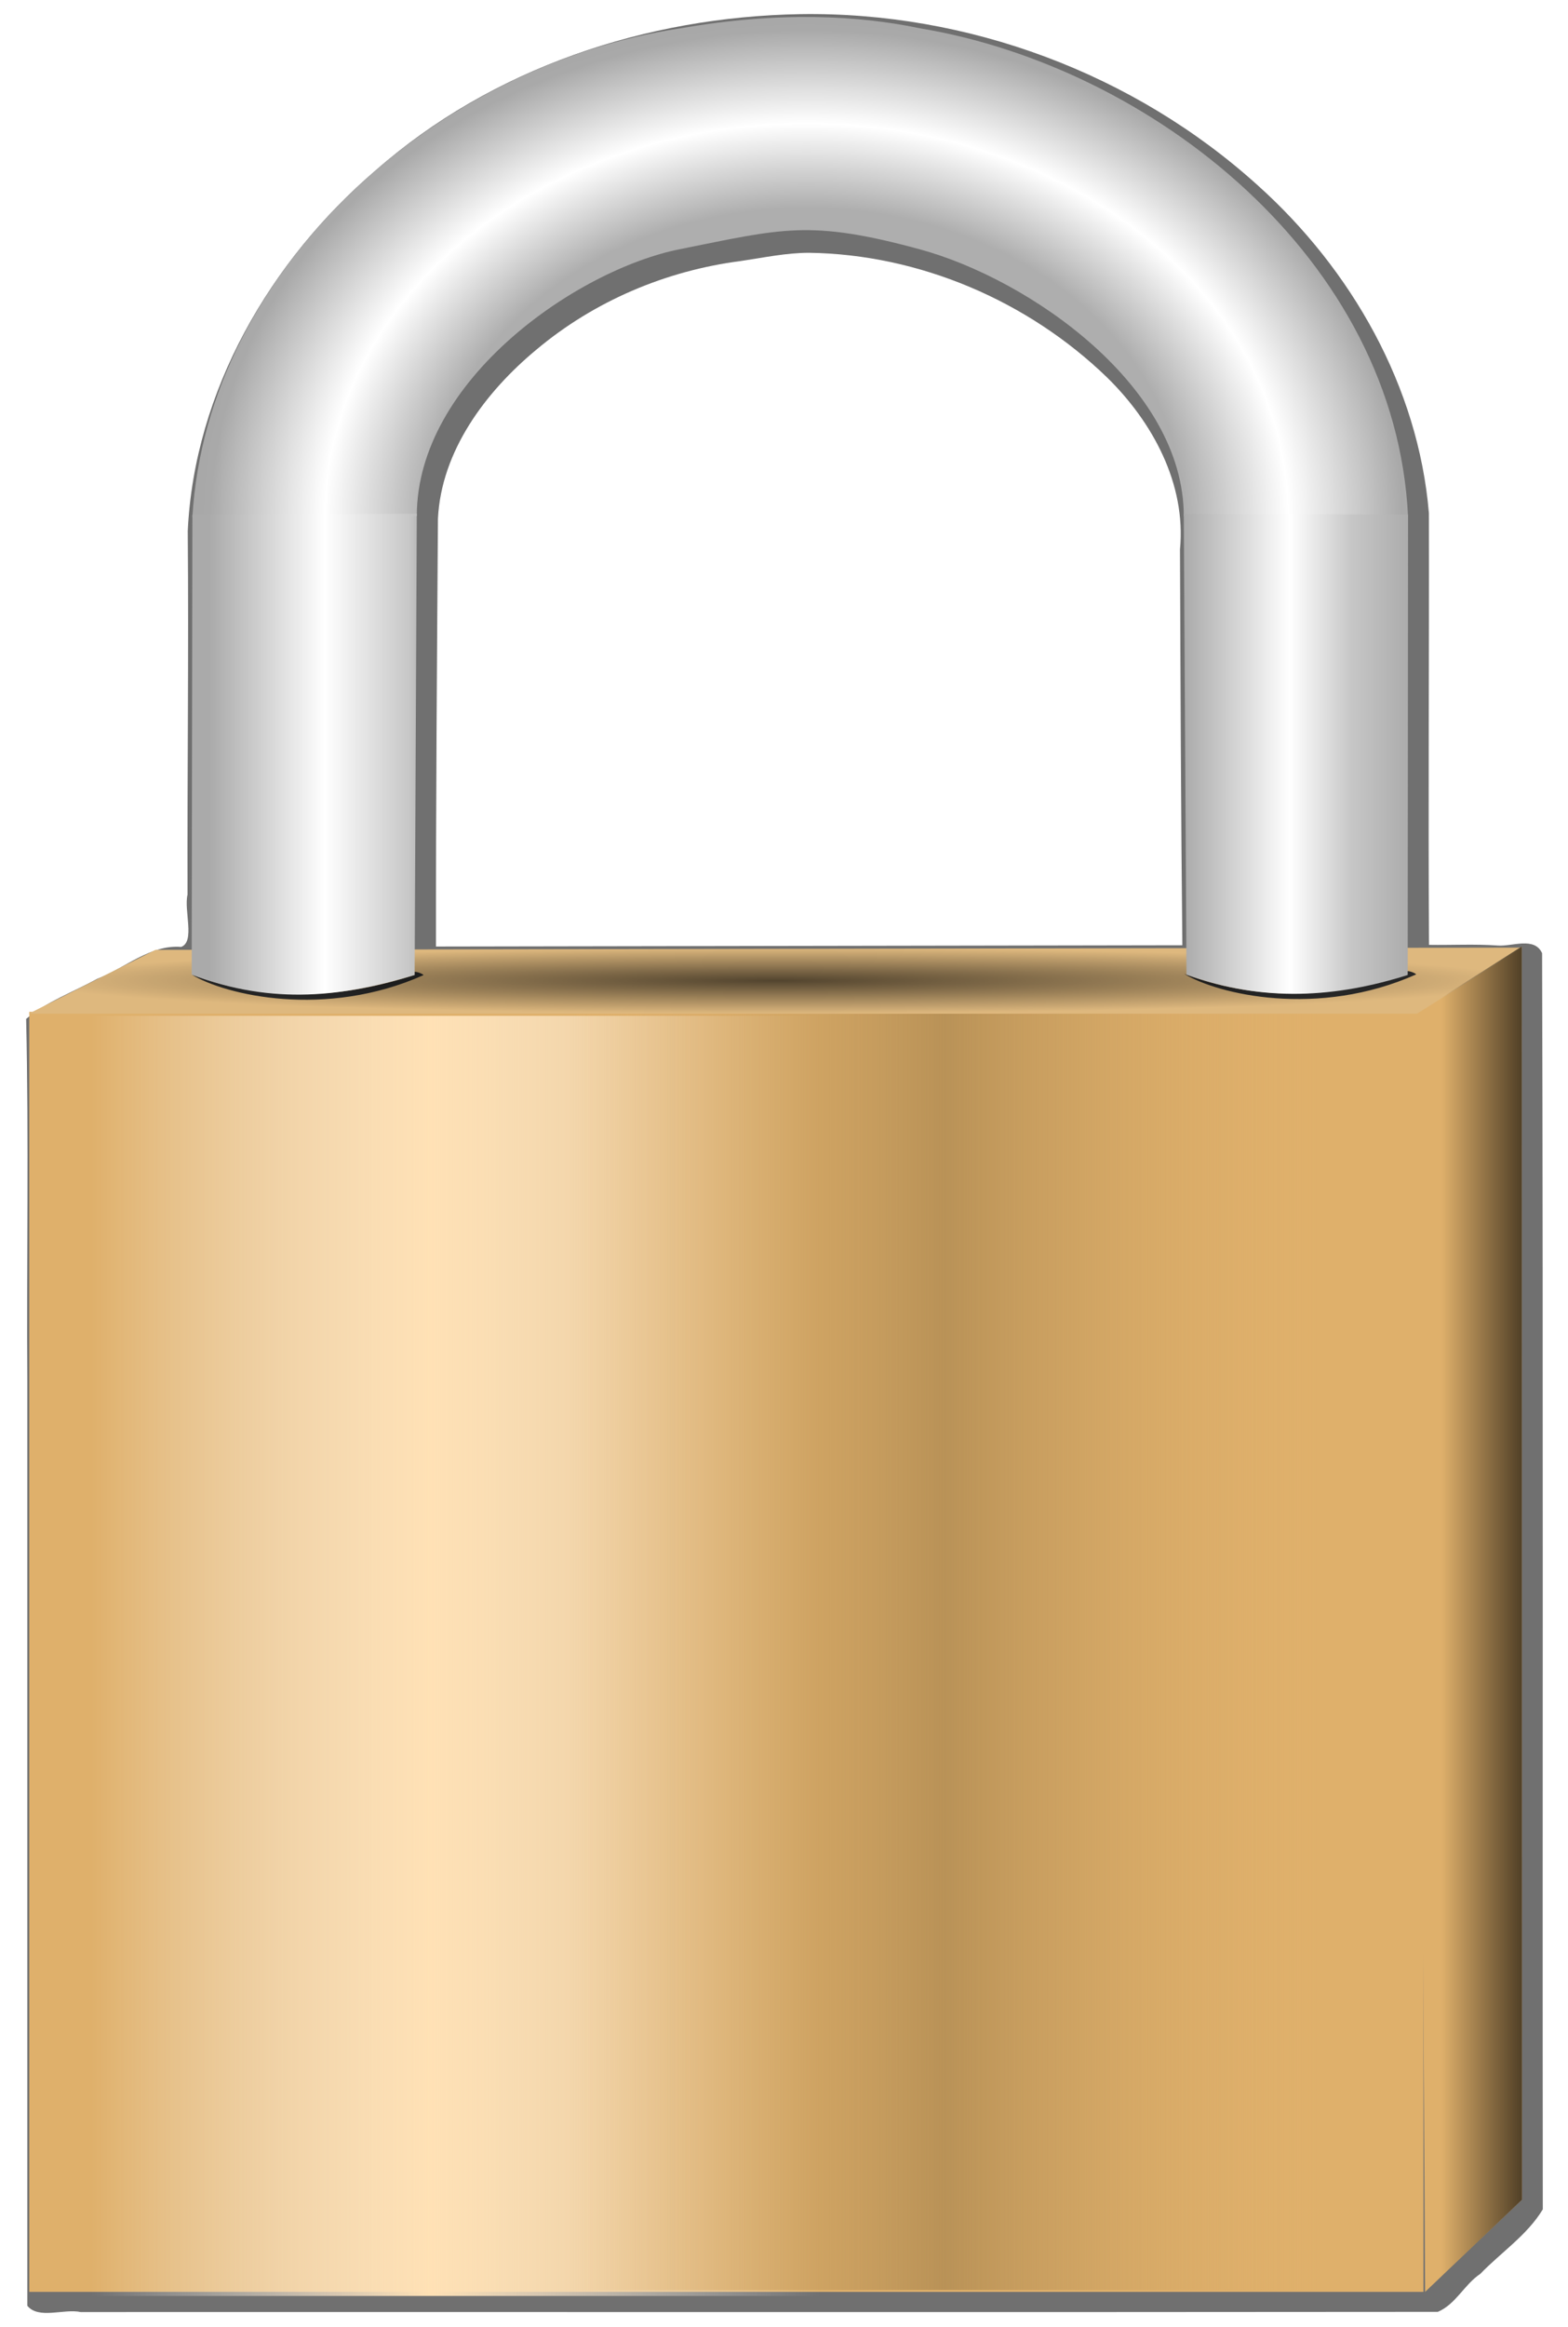
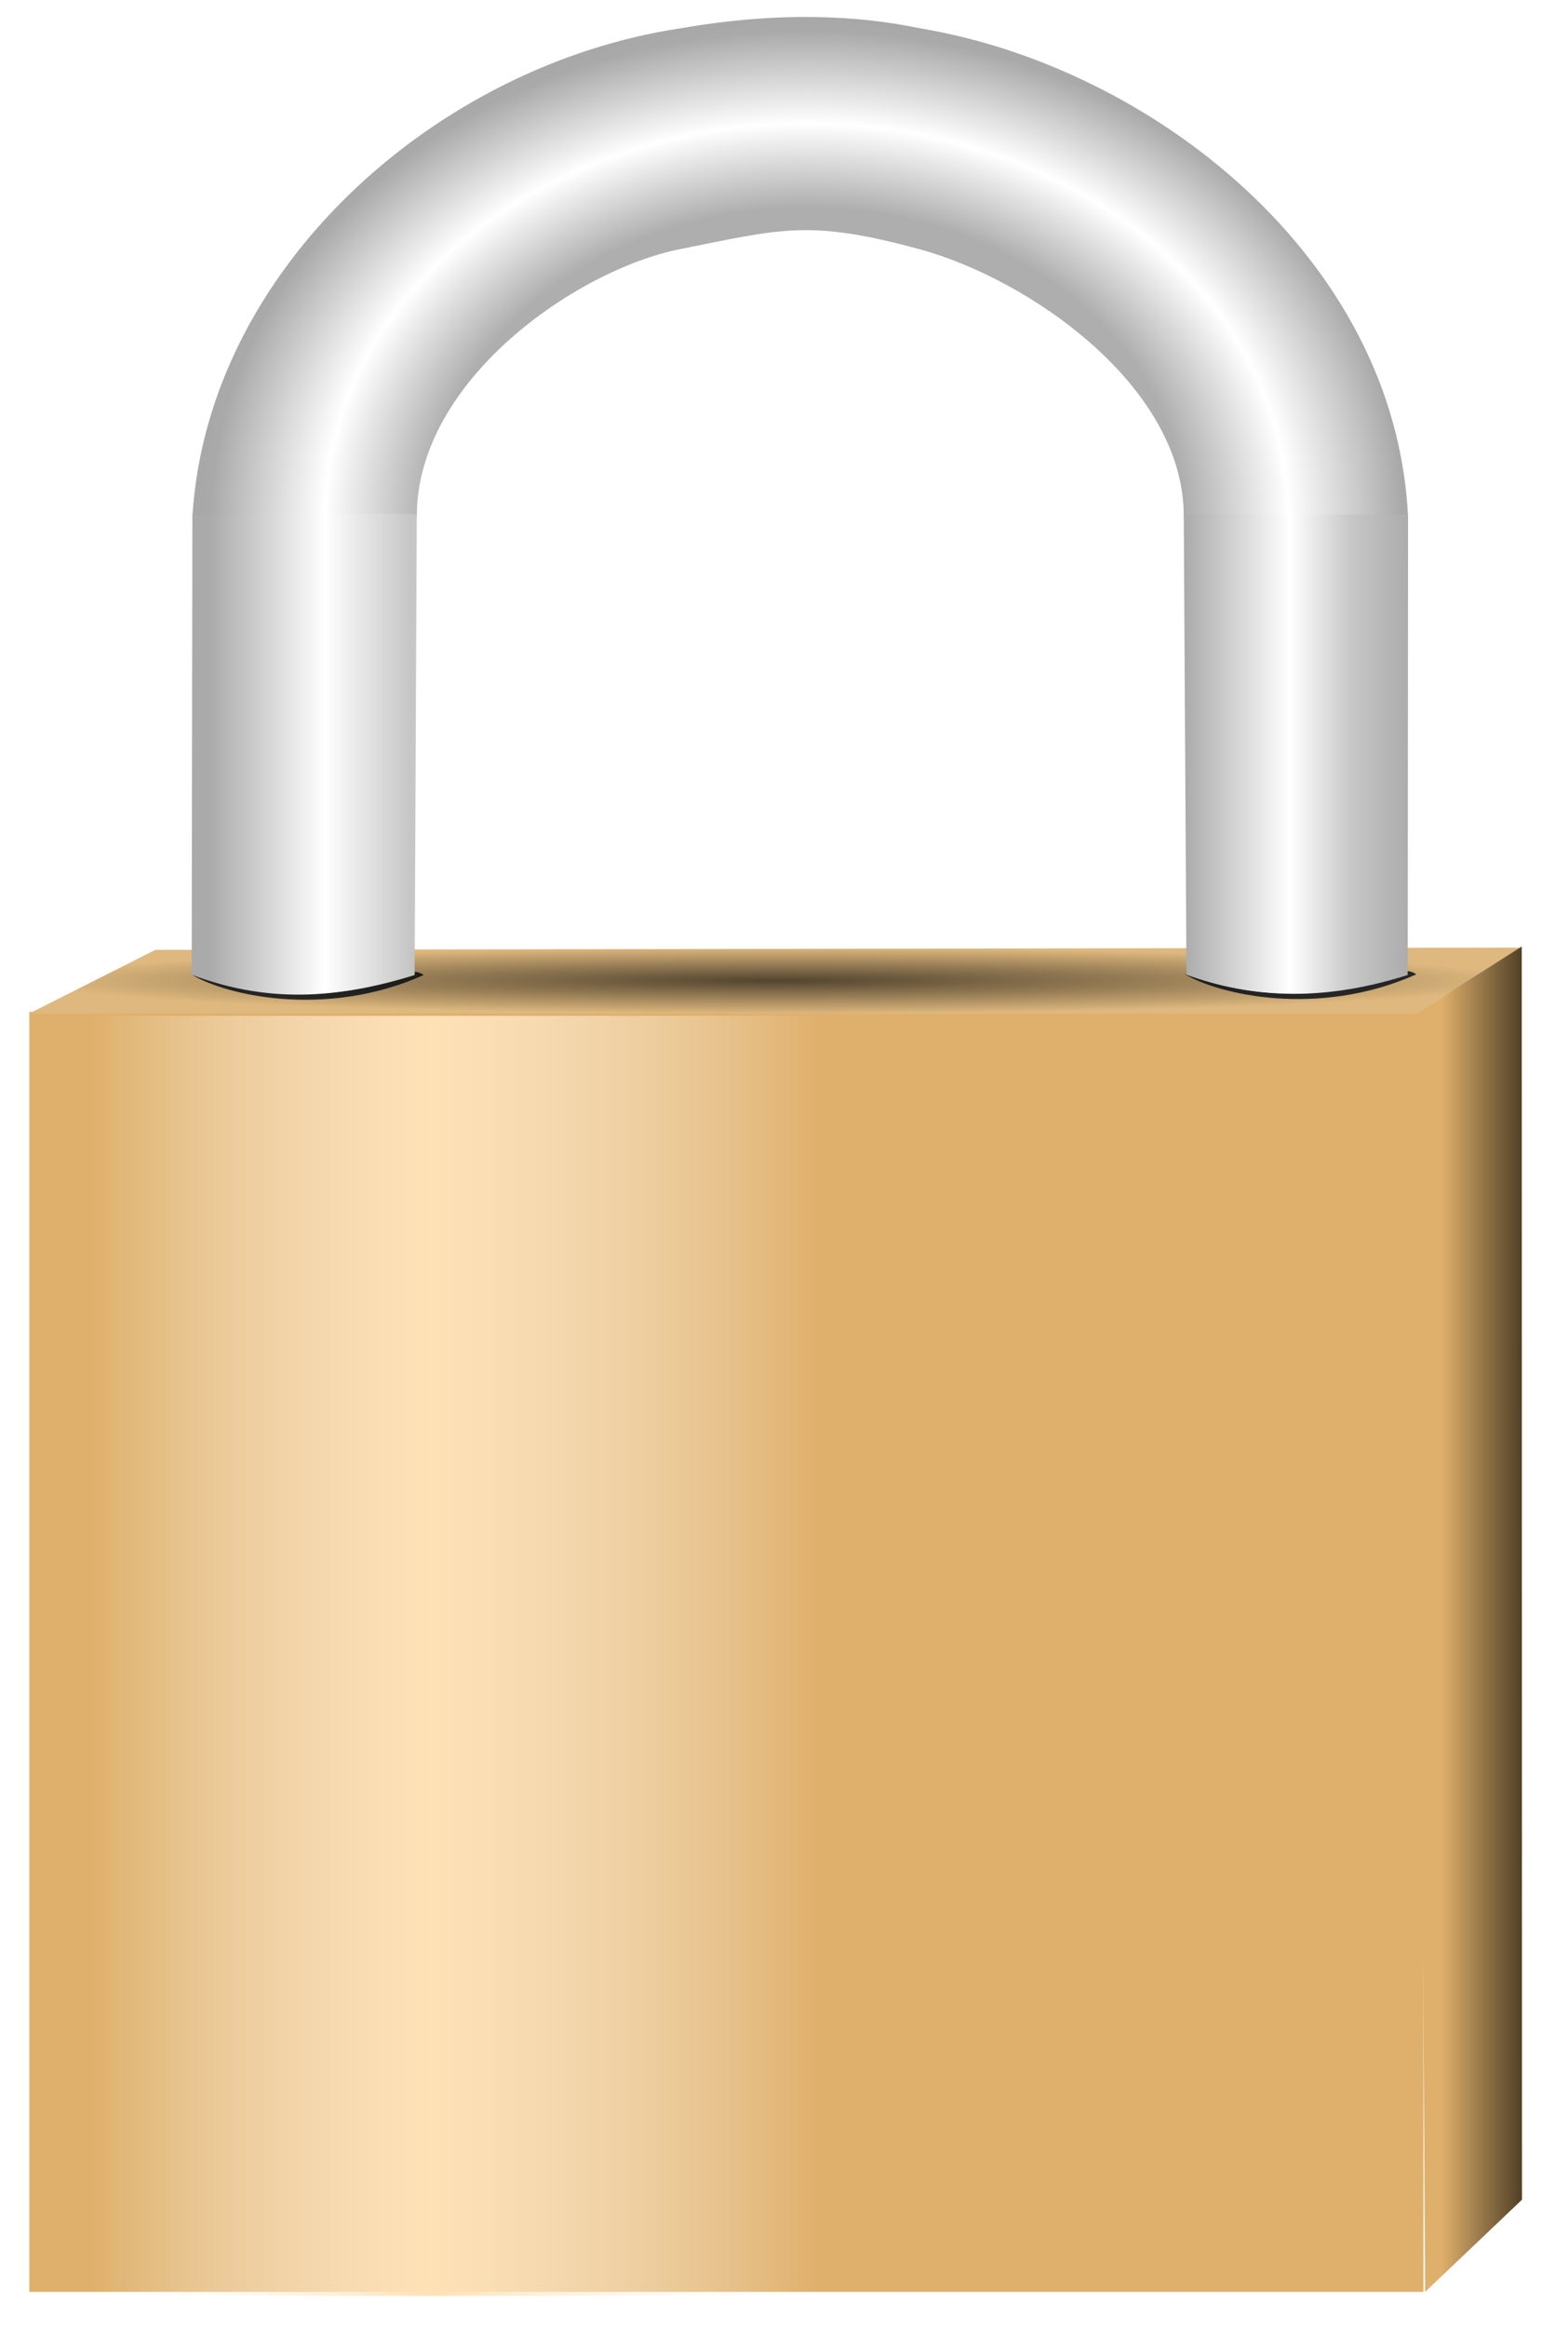
<svg xmlns="http://www.w3.org/2000/svg" xmlns:ns1="http://sodipodi.sourceforge.net/DTD/sodipodi-0.dtd" xmlns:ns2="http://www.inkscape.org/namespaces/inkscape" xmlns:xlink="http://www.w3.org/1999/xlink" width="580" height="860" id="svg2" ns1:version="0.32" ns2:version="0.45+devel" ns1:docbase="/home/bruno/Documents/Pessoal/Imagens/Trabalhadas/AzuleBanana_bluey" ns1:docname="padlock_0.2" ns2:output_extension="org.inkscape.output.svg.inkscape" ns2:export-filename="/home/bruno/Documents/Pessoal/Imagens/Trabalhadas/AzuleBanana_bluey/hackeragotchi.png" ns2:export-xdpi="150" ns2:export-ydpi="150" version="1.0">
  <defs id="defs4">
    <linearGradient id="linearGradient3307">
      <stop style="stop-color:#000000;stop-opacity:0.629;" offset="0" id="stop3309" />
      <stop style="stop-color:#000000;stop-opacity:0;" offset="1" id="stop3311" />
    </linearGradient>
    <linearGradient id="linearGradient3282">
      <stop id="stop3284" offset="0" style="stop-color:#aaaaaa;stop-opacity:1;" />
      <stop style="stop-color:#ffffff;stop-opacity:1;" offset="0.472" id="stop3286" />
      <stop id="stop3289" offset="0.75" style="stop-color:#c6c6c6;stop-opacity:1;" />
      <stop id="stop3291" offset="1" style="stop-color:#acacac;stop-opacity:1" />
    </linearGradient>
    <linearGradient id="linearGradient3272">
      <stop id="stop3274" offset="0" style="stop-color:#aaaaaa;stop-opacity:1;" />
      <stop style="stop-color:#ffffff;stop-opacity:1;" offset="0.424" id="stop3276" />
      <stop id="stop3278" offset="0.739" style="stop-color:#c6c6c6;stop-opacity:1;" />
      <stop id="stop3280" offset="1" style="stop-color:#8e8e8e;stop-opacity:0;" />
    </linearGradient>
    <linearGradient id="linearGradient3259">
      <stop id="stop3261" offset="0" style="stop-color:#aaaaaa;stop-opacity:1;" />
      <stop style="stop-color:#aeaeae;stop-opacity:1" offset="0.394" id="stop3270" />
      <stop style="stop-color:#ffffff;stop-opacity:1;" offset="0.502" id="stop3263" />
      <stop id="stop3265" offset="0.621" style="stop-color:#a9a9a9;stop-opacity:1" />
      <stop id="stop3267" offset="1" style="stop-color:#8e8e8e;stop-opacity:1" />
    </linearGradient>
    <linearGradient id="linearGradient3203">
      <stop id="stop3205" offset="0" style="stop-color:#aaaaaa;stop-opacity:1;" />
      <stop style="stop-color:#ffffff;stop-opacity:1;" offset="0.5" id="stop3207" />
      <stop id="stop3211" offset="1" style="stop-color:#8e8e8e;stop-opacity:0;" />
    </linearGradient>
    <linearGradient id="linearGradient3178">
      <stop style="stop-color:#aaaaaa;stop-opacity:1;" offset="0" id="stop3180" />
      <stop id="stop3186" offset="0.5" style="stop-color:#ffffff;stop-opacity:1;" />
      <stop style="stop-color:#c6c6c6;stop-opacity:1;" offset="0.75" id="stop3188" />
      <stop style="stop-color:#8e8e8e;stop-opacity:0;" offset="1" id="stop3182" />
    </linearGradient>
    <linearGradient ns2:collect="always" id="linearGradient3017">
      <stop style="stop-color:#000000;stop-opacity:1;" offset="0" id="stop3019" />
      <stop style="stop-color:#000000;stop-opacity:0;" offset="1" id="stop3021" />
    </linearGradient>
    <linearGradient id="linearGradient3800">
      <stop style="stop-color:#000000;stop-opacity:1;" offset="0" id="stop3802" />
      <stop id="stop3810" offset="0.5" style="stop-color:#000000;stop-opacity:1;" />
      <stop style="stop-color:#000000;stop-opacity:0.608;" offset="0.75" id="stop3812" />
      <stop style="stop-color:#000000;stop-opacity:0;" offset="1" id="stop3804" />
    </linearGradient>
    <linearGradient id="linearGradient3780">
      <stop style="stop-color:#dbdbdb;stop-opacity:0.948;" offset="0" id="stop3782" />
      <stop id="stop3786" offset="0.5" style="stop-color:#ffffff;stop-opacity:1;" />
      <stop style="stop-color:#868686;stop-opacity:1;" offset="1" id="stop3784" />
    </linearGradient>
    <linearGradient id="linearGradient3754">
      <stop id="stop3756" offset="0" style="stop-color:#ffffff;stop-opacity:1;" />
      <stop id="stop3758" offset="1" style="stop-color:#000000;stop-opacity:0;" />
    </linearGradient>
    <linearGradient ns2:collect="always" id="linearGradient3720">
      <stop style="stop-color:#000000;stop-opacity:1;" offset="0" id="stop3722" />
      <stop style="stop-color:#757575;stop-opacity:0" offset="1" id="stop3724" />
    </linearGradient>
    <linearGradient ns2:collect="always" id="linearGradient3434">
      <stop style="stop-color:#ffffff;stop-opacity:1;" offset="0" id="stop3436" />
      <stop style="stop-color:#ffffff;stop-opacity:0;" offset="1" id="stop3438" />
    </linearGradient>
    <linearGradient ns2:collect="always" id="linearGradient3420">
      <stop style="stop-color:#ffffff;stop-opacity:1;" offset="0" id="stop3422" />
      <stop style="stop-color:#ffffff;stop-opacity:0;" offset="1" id="stop3424" />
    </linearGradient>
    <linearGradient ns2:collect="always" id="linearGradient3295">
      <stop style="stop-color:#000000;stop-opacity:1;" offset="0" id="stop3297" />
      <stop style="stop-color:#000000;stop-opacity:0;" offset="1" id="stop3299" />
    </linearGradient>
    <linearGradient id="linearGradient3267">
      <stop style="stop-color:#ffffff;stop-opacity:1;" offset="0" id="stop3269" />
      <stop style="stop-color:#ffffff;stop-opacity:0;" offset="1" id="stop3271" />
    </linearGradient>
    <linearGradient id="linearGradient3278">
      <stop id="stop3288" offset="0" style="stop-color:#000000;stop-opacity:0;" />
      <stop style="stop-color:#ffffff;stop-opacity:1;" offset="0.75" id="stop3290" />
      <stop style="stop-color:#000000;stop-opacity:0;" offset="1" id="stop3282" />
    </linearGradient>
    <linearGradient id="linearGradient2191">
      <stop style="stop-color:#ffffff;stop-opacity:1;" offset="0" id="stop2193" />
      <stop style="stop-color:#ffffff;stop-opacity:0;" offset="1" id="stop2195" />
    </linearGradient>
    <linearGradient id="linearGradient2179">
      <stop style="stop-color:#deaf6b;stop-opacity:0;" offset="0" id="stop2181" />
      <stop id="stop3264" offset="0.5" style="stop-color:#b99257;stop-opacity:1;" />
      <stop style="stop-color:#dfb06b;stop-opacity:0;" offset="1" id="stop2183" />
    </linearGradient>
    <linearGradient id="linearGradient2167">
      <stop style="stop-color:#ffffff;stop-opacity:0;" offset="0" id="stop2169" />
      <stop id="stop3266" offset="0.464" style="stop-color:#ffe1b5;stop-opacity:1;" />
      <stop style="stop-color:#ffffff;stop-opacity:0;" offset="1" id="stop2171" />
    </linearGradient>
    <linearGradient ns2:collect="always" xlink:href="#linearGradient3420" id="linearGradient3428" x1="339.67" y1="482.156" x2="334.538" y2="495.546" gradientUnits="userSpaceOnUse" gradientTransform="translate(0.487,1.025)" />
    <radialGradient ns2:collect="always" xlink:href="#linearGradient3434" id="radialGradient3440" cx="576.455" cy="273.87" fx="576.455" fy="273.87" r="15.566" gradientTransform="matrix(-0.104,0.861,-1.893,-0.229,1138.339,-181.179)" gradientUnits="userSpaceOnUse" />
    <radialGradient ns2:collect="always" xlink:href="#linearGradient3434" id="radialGradient3637" gradientUnits="userSpaceOnUse" gradientTransform="matrix(-0.104,0.861,-1.893,-0.229,1138.339,-181.179)" cx="576.455" cy="273.87" fx="576.455" fy="273.87" r="15.566" />
    <linearGradient ns2:collect="always" xlink:href="#linearGradient3420" id="linearGradient3649" gradientUnits="userSpaceOnUse" gradientTransform="translate(0.487,1.025)" x1="339.67" y1="482.156" x2="334.538" y2="495.546" />
    <linearGradient ns2:collect="always" xlink:href="#linearGradient3420" id="linearGradient3653" gradientUnits="userSpaceOnUse" gradientTransform="matrix(1.65,0,0,1.65,-198.417,-404.393)" x1="339.67" y1="482.156" x2="334.538" y2="495.546" />
    <radialGradient ns2:collect="always" xlink:href="#linearGradient3434" id="radialGradient3663" gradientUnits="userSpaceOnUse" gradientTransform="matrix(-0.166,1.375,-3.023,-0.365,1484.42,-473.916)" cx="576.455" cy="273.87" fx="576.455" fy="273.87" r="15.566" />
    <radialGradient ns2:collect="always" xlink:href="#linearGradient3295" id="radialGradient3703" gradientUnits="userSpaceOnUse" gradientTransform="matrix(7.2103282e-3,1.463,-2.587,-6.69219e-3,1462.072,164.338)" cx="240.436" cy="446.177" fx="240.436" fy="446.177" r="22.875" />
    <radialGradient ns2:collect="always" xlink:href="#linearGradient3720" id="radialGradient3726" cx="379.021" cy="364.054" fx="379.021" fy="364.054" r="29.946" gradientTransform="matrix(1.786,-4.1197825e-3,9.9710601e-3,4.323,-352.948,-1092.609)" gradientUnits="userSpaceOnUse" />
    <radialGradient ns2:collect="always" xlink:href="#linearGradient3754" id="radialGradient3752" cx="314.477" cy="384.16" fx="314.477" fy="384.16" r="29.946" gradientTransform="matrix(-1.875,0.839,-2.742,-6.126,1957.969,2407.554)" gradientUnits="userSpaceOnUse" />
    <radialGradient ns2:collect="always" xlink:href="#linearGradient3267" id="radialGradient3765" gradientUnits="userSpaceOnUse" gradientTransform="matrix(-0.288,0.7,-0.947,-0.339,671.514,243.531)" cx="284.68" cy="369.587" fx="284.68" fy="369.587" r="22.875" />
    <linearGradient ns2:collect="always" xlink:href="#linearGradient3278" id="linearGradient3768" gradientUnits="userSpaceOnUse" gradientTransform="matrix(0.939,0,0,0.876,63.957,84.587)" x1="149.253" y1="392.733" x2="198.24" y2="392.733" />
    <radialGradient ns2:collect="always" xlink:href="#linearGradient3780" id="radialGradient3778" gradientUnits="userSpaceOnUse" gradientTransform="matrix(-0.37,-0.62,1.202,-0.718,-40.164,784.134)" cx="310.043" cy="390.663" fx="310.043" fy="390.663" r="29.946" />
    <radialGradient ns2:collect="always" xlink:href="#linearGradient3800" id="radialGradient3808" cx="308.509" cy="469.981" fx="308.509" fy="469.981" r="29.946" gradientTransform="matrix(0.995,9.7444328e-2,-0.596,6.09,282.653,-2378.425)" gradientUnits="userSpaceOnUse" />
    <radialGradient ns2:collect="always" xlink:href="#linearGradient3267" id="radialGradient3847" gradientUnits="userSpaceOnUse" gradientTransform="matrix(-0.288,0.7,-0.947,-0.339,743.068,243.146)" cx="284.68" cy="369.587" fx="284.68" fy="369.587" r="22.875" />
    <linearGradient ns2:collect="always" xlink:href="#linearGradient3278" id="linearGradient3850" gradientUnits="userSpaceOnUse" gradientTransform="matrix(0.939,0,0,0.876,135.422,83.934)" x1="149.253" y1="392.733" x2="198.24" y2="392.733" />
    <linearGradient ns2:collect="always" xlink:href="#linearGradient3278" id="linearGradient3858" gradientUnits="userSpaceOnUse" gradientTransform="matrix(0.939,0,0,0.876,135.422,83.934)" x1="149.253" y1="392.733" x2="198.24" y2="392.733" />
    <radialGradient ns2:collect="always" xlink:href="#linearGradient3267" id="radialGradient3860" gradientUnits="userSpaceOnUse" gradientTransform="matrix(-0.288,0.7,-0.947,-0.339,743.068,243.146)" cx="284.68" cy="369.587" fx="284.68" fy="369.587" r="22.875" />
    <linearGradient ns2:collect="always" xlink:href="#linearGradient2167" id="linearGradient4072" gradientUnits="userSpaceOnUse" gradientTransform="translate(10.482,-13.335)" x1="325.269" y1="383.641" x2="459.619" y2="383.641" />
    <linearGradient ns2:collect="always" xlink:href="#linearGradient2179" id="linearGradient4074" gradientUnits="userSpaceOnUse" gradientTransform="translate(-140.99,-13.513)" x1="702.789" y1="377.458" x2="565.254" y2="377.458" />
    <linearGradient ns2:collect="always" xlink:href="#linearGradient2167" id="linearGradient4084" gradientUnits="userSpaceOnUse" gradientTransform="translate(10.482,-13.335)" x1="325.269" y1="383.641" x2="459.619" y2="383.641" />
    <linearGradient ns2:collect="always" xlink:href="#linearGradient2179" id="linearGradient4086" gradientUnits="userSpaceOnUse" gradientTransform="translate(-140.99,-13.513)" x1="702.789" y1="377.458" x2="565.254" y2="377.458" />
    <linearGradient ns2:collect="always" xlink:href="#linearGradient2179" id="linearGradient4089" gradientUnits="userSpaceOnUse" gradientTransform="translate(-140.99,-13.513)" x1="702.789" y1="377.458" x2="565.254" y2="377.458" />
    <linearGradient ns2:collect="always" xlink:href="#linearGradient2179" id="linearGradient4094" gradientUnits="userSpaceOnUse" gradientTransform="translate(-140.99,-13.513)" x1="702.789" y1="377.458" x2="565.254" y2="377.458" />
    <linearGradient ns2:collect="always" xlink:href="#linearGradient2179" id="linearGradient4097" gradientUnits="userSpaceOnUse" gradientTransform="matrix(0.179,0,0,0.937,571.997,292.989)" x1="702.789" y1="377.458" x2="565.254" y2="377.458" />
    <radialGradient ns2:collect="always" xlink:href="#linearGradient3434" id="radialGradient2308" gradientUnits="userSpaceOnUse" gradientTransform="matrix(-0.166,1.375,-3.023,-0.365,1484.42,-473.916)" cx="576.455" cy="273.87" fx="576.455" fy="273.87" r="15.566" />
    <filter ns2:collect="always" x="-0.121" width="1.242" y="-0.101" height="1.202" id="filter3579">
      <feGaussianBlur ns2:collect="always" stdDeviation="6.265" id="feGaussianBlur3581" />
    </filter>
    <linearGradient ns2:collect="always" xlink:href="#linearGradient2167" id="linearGradient3164" gradientUnits="userSpaceOnUse" gradientTransform="translate(10.482,-13.335)" x1="325.269" y1="383.641" x2="459.619" y2="383.641" />
    <linearGradient ns2:collect="always" xlink:href="#linearGradient2179" id="linearGradient3166" gradientUnits="userSpaceOnUse" gradientTransform="translate(-140.99,-13.513)" x1="702.789" y1="377.458" x2="565.254" y2="377.458" />
    <linearGradient ns2:collect="always" xlink:href="#linearGradient3282" id="linearGradient3241" x1="701.833" y1="728.599" x2="773.36" y2="728.599" gradientUnits="userSpaceOnUse" gradientTransform="matrix(1.16,0,0,1.16,-85.505,-248.564)" />
    <linearGradient ns2:collect="always" xlink:href="#linearGradient3272" id="linearGradient3249" x1="391.194" y1="728.724" x2="477.813" y2="728.724" gradientUnits="userSpaceOnUse" gradientTransform="matrix(1.16,0,0,1.16,-85.505,-248.564)" />
    <radialGradient ns2:collect="always" xlink:href="#linearGradient3259" id="radialGradient3293" gradientUnits="userSpaceOnUse" gradientTransform="matrix(1.831,0,0,1.494,-472.358,-637.939)" cx="579.701" cy="767.707" fx="579.701" fy="767.707" r="193.828" />
    <linearGradient ns2:collect="always" xlink:href="#linearGradient3017" id="linearGradient3296" gradientUnits="userSpaceOnUse" gradientTransform="matrix(2.624,0,0,2.358,-589.011,-518.581)" x1="556.293" y1="608.715" x2="538.41" y2="608.715" />
    <radialGradient ns2:collect="always" xlink:href="#linearGradient3307" id="radialGradient3313" cx="571.666" cy="800.876" fx="571.666" fy="800.876" r="238.134" gradientTransform="matrix(1.16,0,0,5.1280732e-2,-85.505,639.37)" gradientUnits="userSpaceOnUse" />
    <filter ns2:collect="always" id="filter3437">
      <feGaussianBlur ns2:collect="always" stdDeviation="3.04" id="feGaussianBlur3439" />
    </filter>
    <linearGradient ns2:collect="always" xlink:href="#linearGradient2167" id="linearGradient3458" gradientUnits="userSpaceOnUse" gradientTransform="translate(10.482,-13.335)" x1="325.269" y1="383.641" x2="459.619" y2="383.641" />
    <linearGradient ns2:collect="always" xlink:href="#linearGradient2179" id="linearGradient3460" gradientUnits="userSpaceOnUse" gradientTransform="translate(-140.99,-13.513)" x1="702.789" y1="377.458" x2="565.254" y2="377.458" />
    <linearGradient ns2:collect="always" xlink:href="#linearGradient3017" id="linearGradient3462" gradientUnits="userSpaceOnUse" gradientTransform="matrix(2.624,0,0,2.358,-589.011,-518.581)" x1="556.293" y1="608.715" x2="538.41" y2="608.715" />
    <radialGradient ns2:collect="always" xlink:href="#linearGradient3259" id="radialGradient3464" gradientUnits="userSpaceOnUse" gradientTransform="matrix(1.831,0,0,1.494,-472.358,-637.939)" cx="579.701" cy="767.707" fx="579.701" fy="767.707" r="193.828" />
    <radialGradient ns2:collect="always" xlink:href="#linearGradient3307" id="radialGradient3466" gradientUnits="userSpaceOnUse" gradientTransform="matrix(1.16,0,0,5.1280732e-2,-85.505,639.37)" cx="571.666" cy="800.876" fx="571.666" fy="800.876" r="238.134" />
    <linearGradient ns2:collect="always" xlink:href="#linearGradient3272" id="linearGradient3468" gradientUnits="userSpaceOnUse" gradientTransform="matrix(1.16,0,0,1.16,-85.505,-248.564)" x1="391.194" y1="728.724" x2="477.813" y2="728.724" />
    <linearGradient ns2:collect="always" xlink:href="#linearGradient3282" id="linearGradient3470" gradientUnits="userSpaceOnUse" gradientTransform="matrix(1.16,0,0,1.16,-85.505,-248.564)" x1="701.833" y1="728.599" x2="773.36" y2="728.599" />
  </defs>
  <ns1:namedview id="base" pagecolor="#ffffff" bordercolor="#666666" borderopacity="1.0" gridtolerance="10000" guidetolerance="10" objecttolerance="10" ns2:pageopacity="0.0" ns2:pageshadow="2" ns2:zoom="0.35" ns2:cx="237.80214" ns2:cy="417.46072" ns2:document-units="px" ns2:current-layer="layer1" showguides="true" ns2:guide-bbox="true" ns2:window-width="910" ns2:window-height="698" ns2:window-x="112" ns2:window-y="178" width="580px" height="860px" />
  <g ns2:label="Layer 1" ns2:groupmode="layer" id="layer1" transform="translate(-300.081,-323.205)">
    <g id="g3441" transform="translate(9.338,5.195)">
-       <path transform="matrix(1.16,0,0,1.16,-48.008,-51.708)" id="path3315" d="M 547.175,323.232 C 498.124,324.066 448.866,340.398 411.772,373.054 C 378.232,401.735 353.966,443.315 351.894,487.982 C 352.231,526.492 351.719,565.18 351.826,603.763 C 350.598,608.762 354.32,618.717 349.8,620.419 C 339.884,619.629 331.88,627.186 323.01,630.582 C 315.468,634.739 306.859,637.828 300.363,643.357 C 301.242,681.771 300.484,720.439 300.738,758.951 C 300.738,857.086 300.738,955.221 300.738,1053.357 C 304.344,1057.766 312.384,1054.213 317.738,1055.357 C 461.966,1055.315 606.453,1055.44 750.519,1055.294 C 756.261,1052.872 758.941,1046.607 764.05,1043.201 C 770.595,1036.425 779.064,1030.816 783.988,1022.638 C 783.863,889.238 784.154,755.787 783.769,622.419 C 781.348,617.056 774.128,620.34 769.675,619.982 C 762.395,619.455 755.026,619.881 747.706,619.763 C 747.419,573.939 747.776,527.973 747.675,482.232 C 744.297,441.891 722.978,404.587 693.128,377.803 C 653.622,342.08 600.559,322.374 547.175,323.232 z M 549.988,399.263 C 585.196,399.749 619.822,414.589 645.05,438.982 C 659.489,453.118 670.302,472.824 668.3,493.763 C 668.452,535.802 668.611,577.849 669.05,619.888 C 589.717,620.024 510.383,620.159 431.05,620.294 C 431.001,574.874 431.376,529.325 431.675,483.982 C 432.752,462.301 446.971,443.49 463.019,430.169 C 481.467,414.662 504.349,404.951 528.287,401.88 C 535.489,400.816 542.681,399.275 549.988,399.263 z" style="opacity:0.75;fill:#000000;fill-opacity:1;stroke:none;stroke-width:0.5;stroke-linecap:butt;stroke-linejoin:round;stroke-miterlimit:4;stroke-dashoffset:0;stroke-opacity:1;filter:url(#filter3437)" />
      <path ns1:nodetypes="ccccc" id="rect4058" d="M 815.095,692.293 L 853.621,667.829 L 853.707,1130.983 L 817.891,1165.06 L 815.095,692.293 z" style="fill:#dfb06b;fill-opacity:1;stroke:none;stroke-width:0.5;stroke-linecap:butt;stroke-linejoin:round;stroke-miterlimit:4;stroke-dashoffset:0;stroke-opacity:1" />
      <g transform="matrix(2.292,0,0,3.517,-476.626,-1113.393)" id="g2405">
        <g id="g3297" transform="matrix(0.875,0,0,0.532,55.778,384.003)" style="stroke:none">
          <rect y="243.076" x="324.286" height="252.857" width="257.143" id="rect2160" style="opacity:1;fill:#dfb06b;fill-opacity:1;stroke:none;stroke-width:0.5;stroke-linecap:butt;stroke-linejoin:round;stroke-miterlimit:4;stroke-dasharray:none;stroke-dashoffset:0;stroke-opacity:1" />
          <rect y="243.878" x="323.347" height="252.857" width="257.143" id="rect2165" style="opacity:1;fill:url(#linearGradient3458);fill-opacity:1;stroke:none;stroke-width:0.5;stroke-linecap:butt;stroke-linejoin:round;stroke-miterlimit:4;stroke-dasharray:none;stroke-dashoffset:0;stroke-opacity:1" />
-           <rect y="242.69" x="324.408" height="252.857" width="257.143" id="rect2175" style="opacity:1;fill:url(#linearGradient3460);fill-opacity:1;stroke:none;stroke-width:0.5;stroke-linecap:butt;stroke-linejoin:round;stroke-miterlimit:4;stroke-dasharray:none;stroke-dashoffset:0;stroke-opacity:1" />
        </g>
      </g>
      <path ns1:nodetypes="ccccc" id="rect2417" d="M 348.244,669.07 L 853.851,668.228 L 814.879,692.652 L 301.388,692.652 L 348.244,669.07 z" style="fill:#deb87e;fill-opacity:1;fill-rule:nonzero;stroke:none;stroke-width:1;stroke-linecap:round;stroke-linejoin:round;stroke-miterlimit:4;stroke-dashoffset:0;stroke-opacity:1" />
      <path style="fill:url(#linearGradient3462);fill-opacity:1;stroke:none;stroke-width:0.5;stroke-linecap:butt;stroke-linejoin:round;stroke-miterlimit:4;stroke-dashoffset:0;stroke-opacity:1" d="M 815.095,692.293 L 853.621,667.829 L 853.707,1130.983 L 817.848,1165.114 L 815.095,692.293 z" id="path2420" ns1:nodetypes="ccccc" />
      <path id="path3172" d="M 361.654,678.204 C 373.952,685.734 411.016,694.608 447.404,678.4 C 447.153,677.924 444.953,677.091 444.118,677.2 L 444.118,678.342 C 414.73,687.866 387.152,687.857 361.654,678.204 z" style="fill:#2a2a2a;fill-opacity:1;fill-rule:nonzero;stroke:none;stroke-width:1;stroke-linecap:round;stroke-linejoin:round;stroke-miterlimit:4;stroke-dashoffset:0;stroke-opacity:1" />
      <path id="path3174" d="M 728.82,677.942 C 741.118,685.472 778.182,694.345 814.57,678.137 C 814.319,677.662 812.12,676.828 811.284,676.937 L 811.284,678.079 C 781.896,687.604 754.318,687.595 728.82,677.942 z" style="fill:#2a2a2a;fill-opacity:1;fill-rule:nonzero;stroke:none;stroke-width:1;stroke-linecap:round;stroke-linejoin:round;stroke-miterlimit:4;stroke-dashoffset:0;stroke-opacity:1" />
      <path style="fill:url(#radialGradient3464);fill-opacity:1;fill-rule:nonzero;stroke:none;stroke-width:1;stroke-linecap:round;stroke-linejoin:round;stroke-miterlimit:4;stroke-dashoffset:0;stroke-opacity:1" d="M 542.502,328.466 C 452.173,341.999 367.403,417.289 361.906,509.028 L 444.918,508.711 C 444.918,458.387 504.346,417.649 542.184,410.112 C 580.022,402.575 590.062,399.041 630.84,410.112 C 671.618,421.182 728.61,460.83 728.61,508.711 L 811.58,509.028 C 807.055,413.512 716.81,342.715 631.018,328.466 C 608.671,323.777 579.311,322.065 542.502,328.466 z" id="path3229" ns1:nodetypes="ccczzcccc" />
      <path style="fill:url(#radialGradient3466);fill-opacity:1;fill-rule:nonzero;stroke:none;stroke-width:1;stroke-linecap:round;stroke-linejoin:round;stroke-miterlimit:4;stroke-dashoffset:0;stroke-opacity:1" d="M 348.244,669.07 L 853.851,668.228 L 814.879,692.652 L 301.388,692.652 L 348.244,669.07 z" id="path3305" ns1:nodetypes="ccccc" />
      <path style="fill:url(#linearGradient3468);fill-opacity:1;fill-rule:nonzero;stroke:none;stroke-width:1;stroke-linecap:round;stroke-linejoin:round;stroke-miterlimit:4;stroke-dashoffset:0;stroke-opacity:1" d="M 361.906,508.2 L 361.646,678.21 C 391.906,689.794 418.511,686.152 444.12,678.358 L 444.918,507.882 L 361.906,508.2 z" id="path3231" ns1:nodetypes="ccccc" />
      <path style="fill:url(#linearGradient3470);fill-opacity:1;fill-rule:nonzero;stroke:none;stroke-width:1;stroke-linecap:round;stroke-linejoin:round;stroke-miterlimit:4;stroke-dashoffset:0;stroke-opacity:1" d="M 728.61,507.882 L 729.619,678.217 C 758.191,688.62 785.216,686.657 811.45,678.357 L 811.58,508.2 L 728.61,507.882 z" id="path3233" ns1:nodetypes="ccccc" />
    </g>
  </g>
</svg>